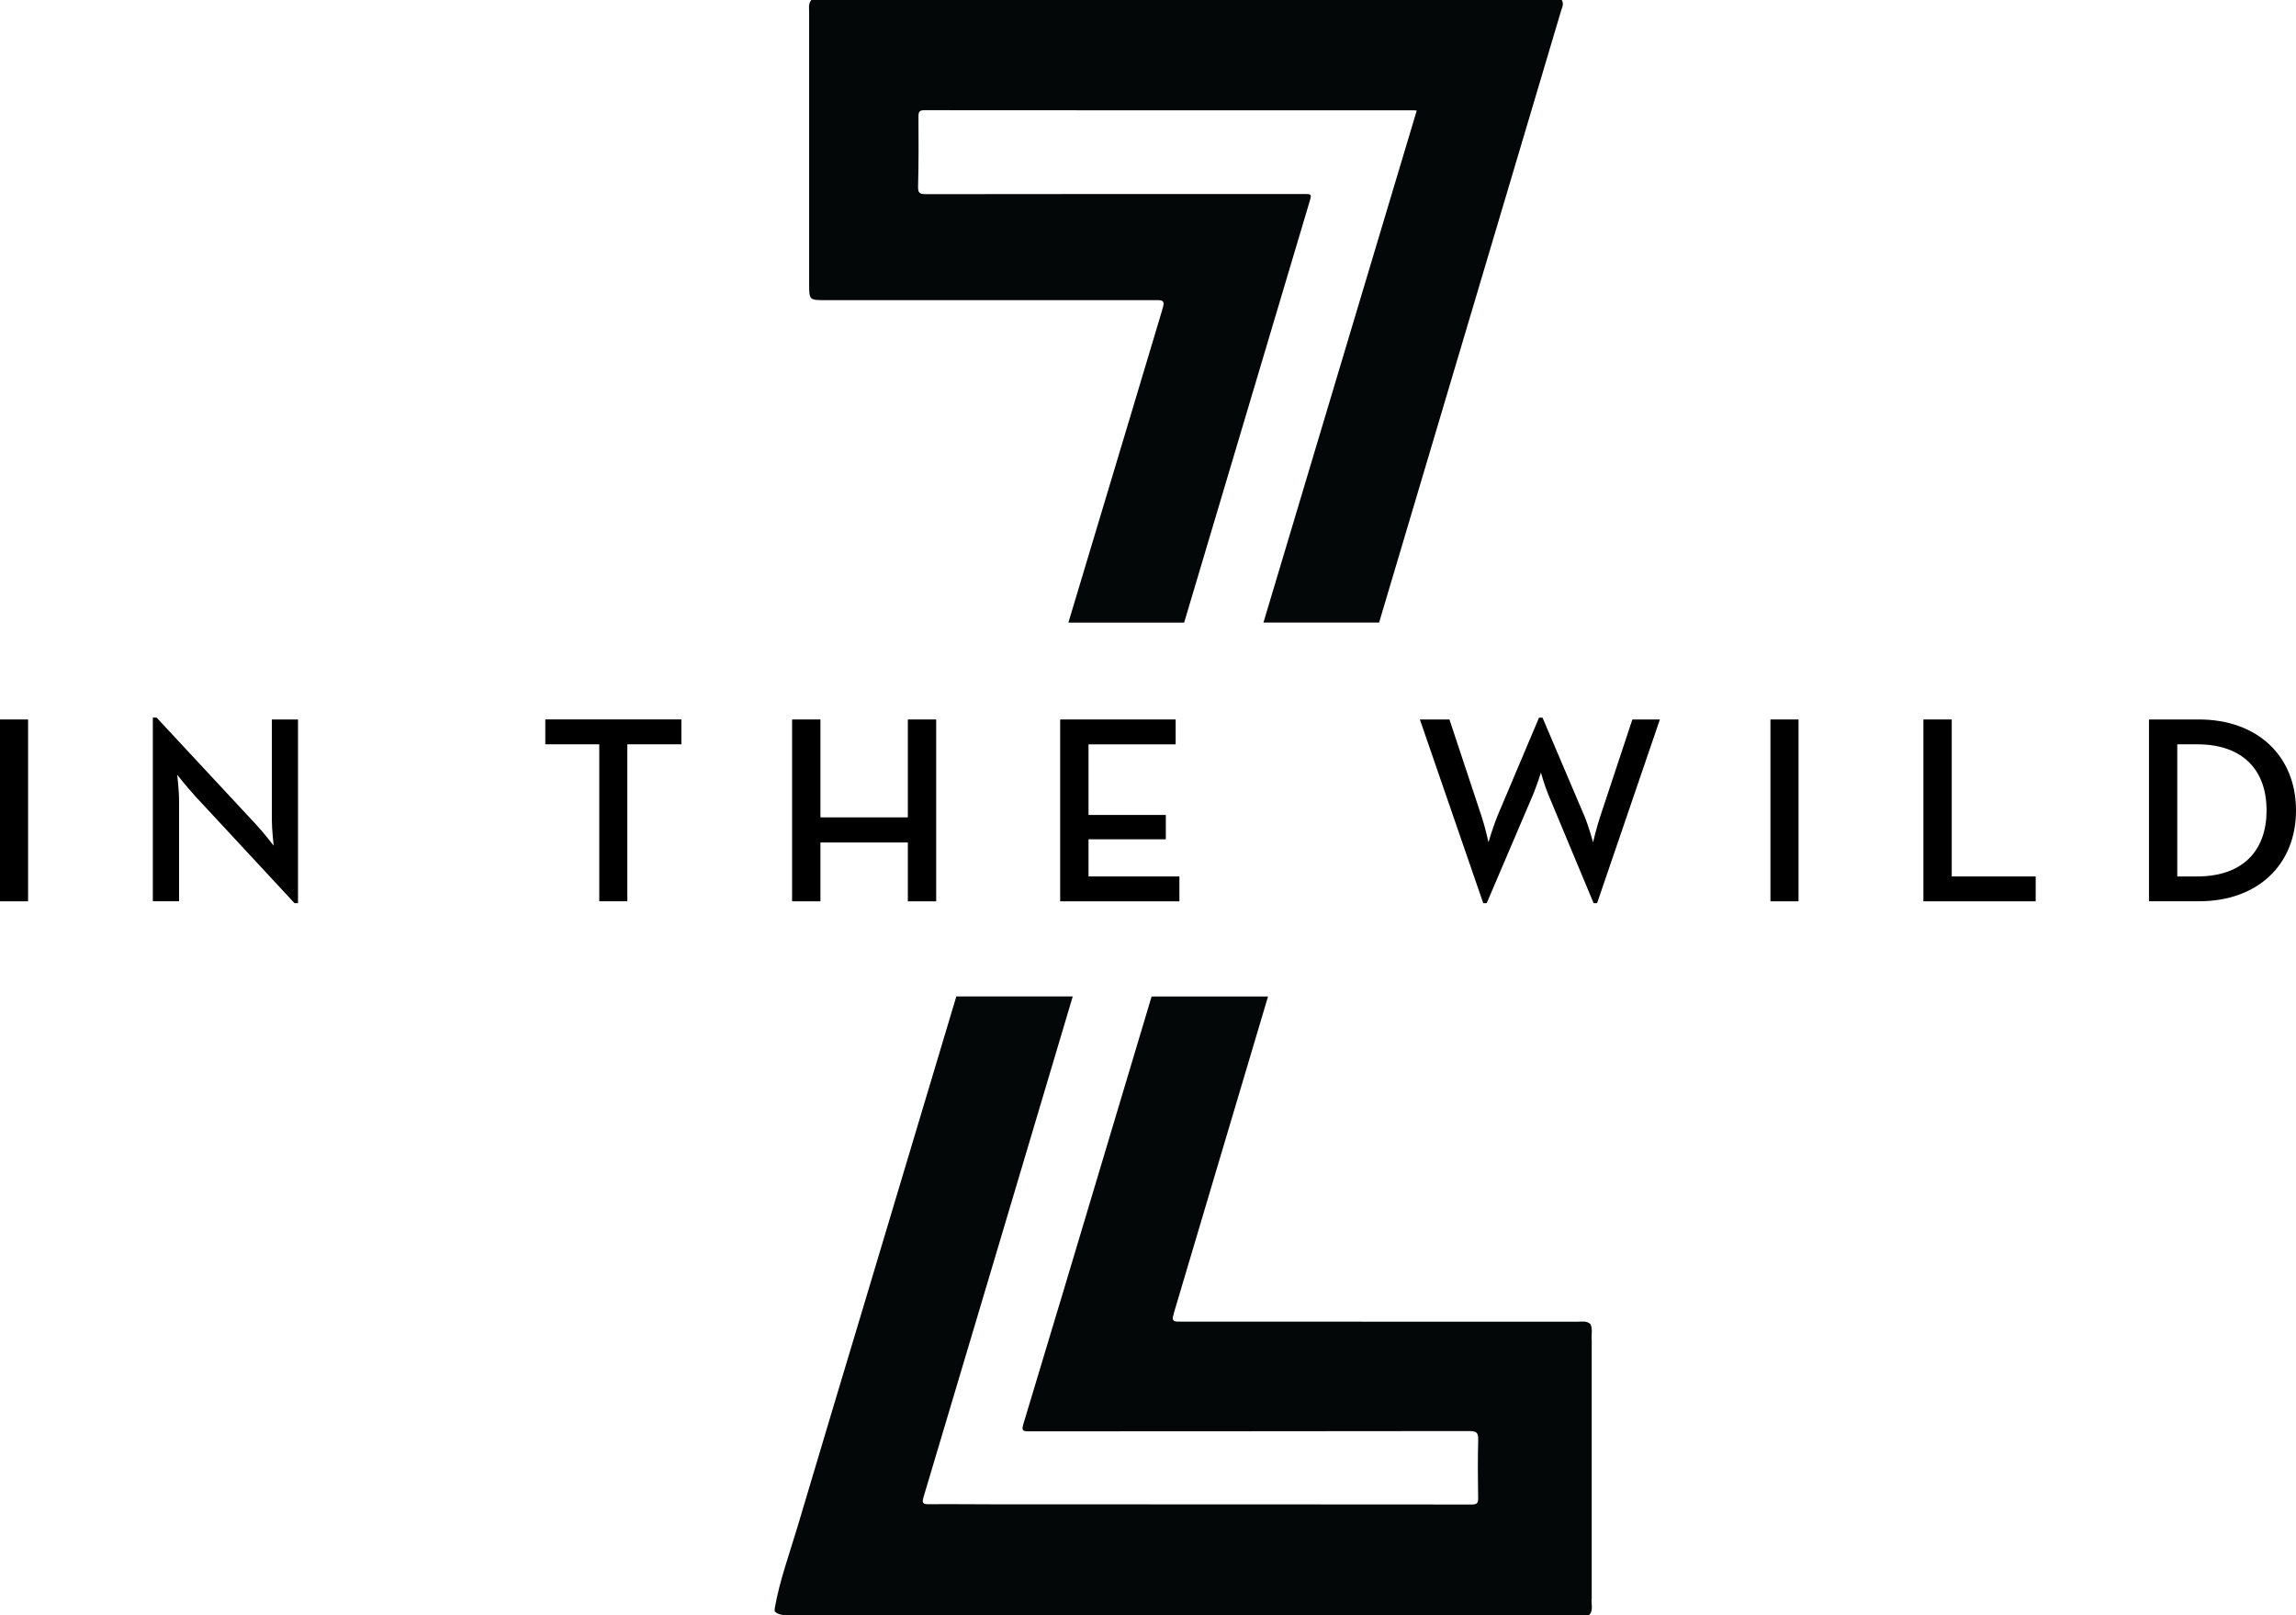
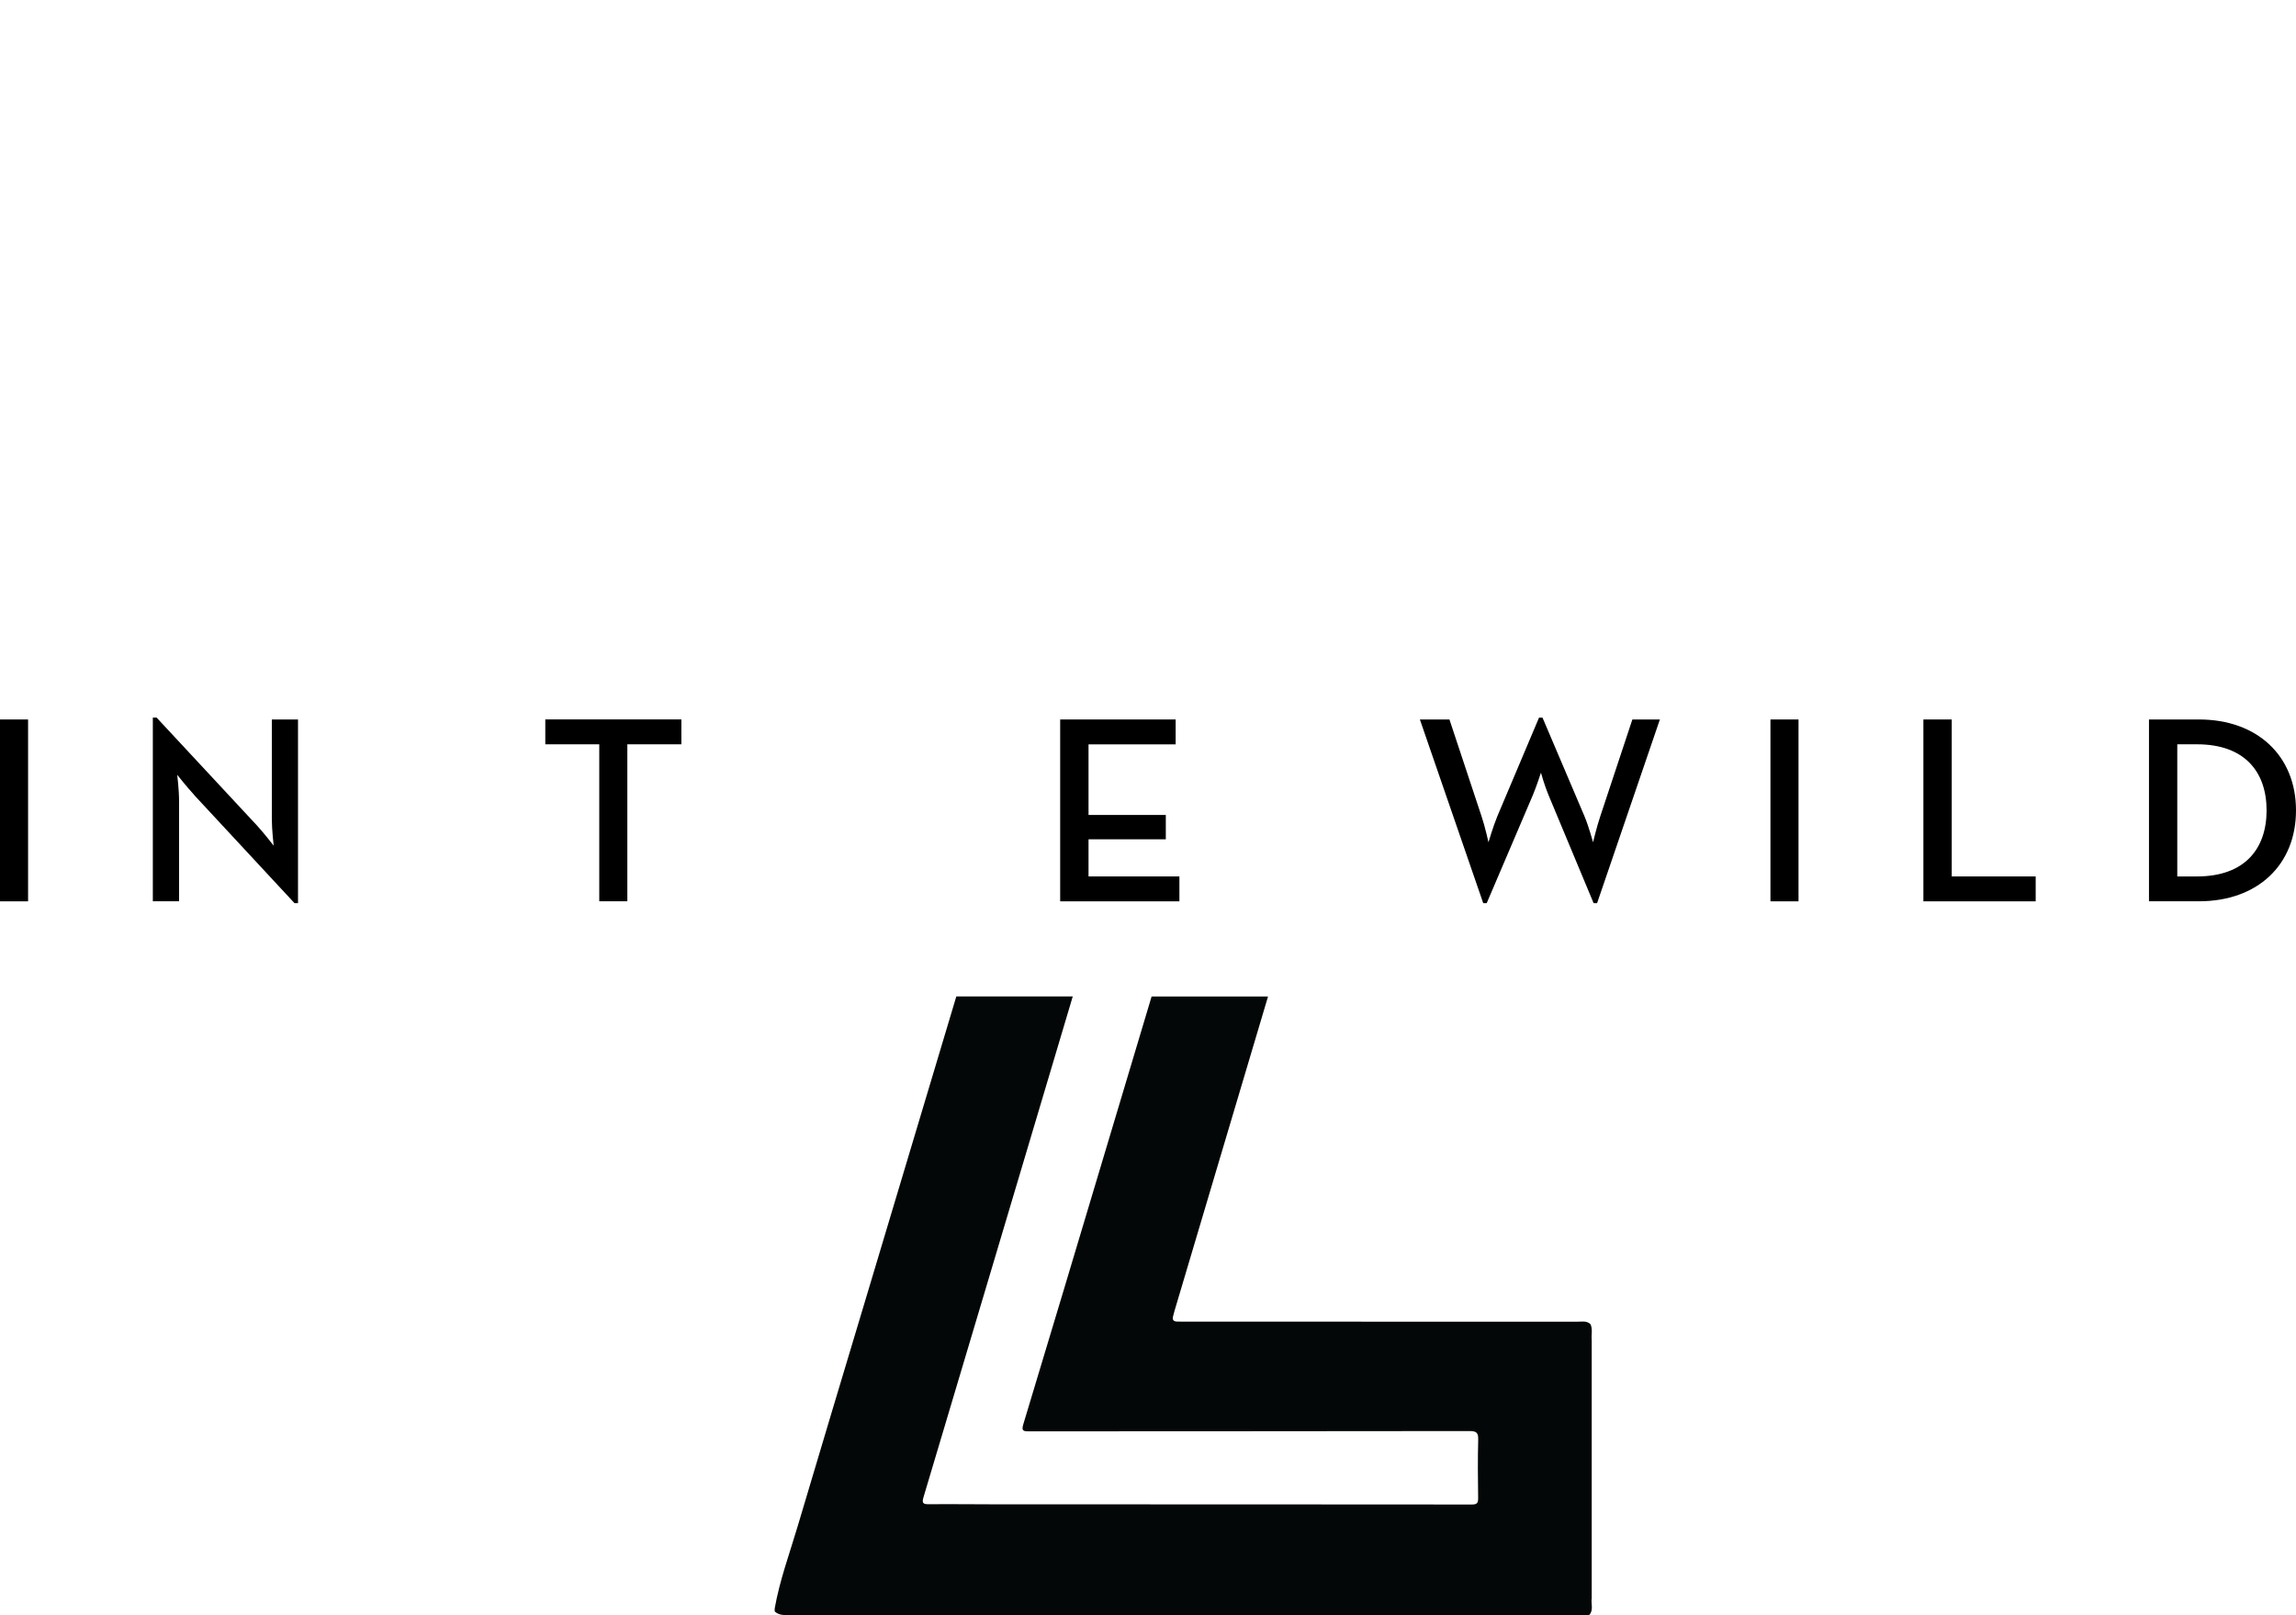
<svg xmlns="http://www.w3.org/2000/svg" id="a" viewBox="0 0 410.57 288.77">
  <defs>
    <style>.b{fill:#040707;}</style>
  </defs>
  <g>
-     <path class="b" d="M144.69,50.81c0,2.8,.04,2.85,2.86,2.85,19.44,0,38.88,0,58.31,0,.44,0,.87,0,1.31,0,.73,0,1.07,.29,.84,1.05-.09,.29-.15,.59-.24,.89-3.78,12.56-7.51,25.13-11.31,37.69-1.81,6-3.61,12-5.41,18.01h20.7c7.47-25.07,14.94-50.14,22.41-75.2,.42-1.41,.42-1.42-1.12-1.42-22.49,0-44.99,0-67.48,.03-1.13,0-1.42-.22-1.39-1.41,.12-4.15,.09-8.31,.07-12.46,0-.8,.13-1.14,1.05-1.14,29.18,.03,58.35,.02,87.53,.02,.13,0,.26,.03,.52,.05-2.44,8.14-4.84,16.15-7.24,24.16-6.72,22.45-13.45,44.91-20.17,67.36h20.68c.27-.89,.53-1.79,.8-2.68,5.39-18.15,10.79-36.29,16.2-54.44,5.18-17.39,10.34-34.79,15.52-52.17,.19-.65,.58-1.31,.14-2.01H145.08c-.57,.68-.39,1.5-.39,2.27,0,16.18,0,32.36,0,48.54Z" />
    <path class="b" d="M284.63,285.75c.01-1.41,0-2.81,0-4.22,.01-1.4,0-2.8,0-4.2,.01-1.4,0-2.8,0-4.2,.01-1.4,0-2.8,0-4.2,.01-1.4,0-2.8,0-4.2,.01-1.4,0-2.8,0-4.2,.01-1.4,0-2.8,0-4.2,.01-1.4,0-2.8,0-4.2,.01-1.4,0-2.8,0-4.2,.01-1.4,0-2.8,0-4.19,0-1.39,0-2.78,0-4.17-.1-.95,.21-1.93-.22-2.85-.7-.66-1.57-.43-2.37-.44-23.37-.01-46.74,0-70.11-.01-.48,0-.96,0-1.44-.01-.61-.02-.89-.29-.73-.92,.09-.34,.17-.68,.27-1.01,2.25-7.54,4.48-15.09,6.73-22.63,3.34-11.18,6.66-22.37,9.99-33.56h-20.82c-2.82,9.41-5.63,18.82-8.45,28.22-4.81,16.07-9.62,32.15-14.48,48.21-.37,1.22-.06,1.31,1.03,1.31,26.25-.03,52.5,0,78.75-.05,1.29,0,1.59,.33,1.55,1.58-.09,3.45-.06,6.91-.01,10.36,.01,.87-.14,1.19-1.11,1.19-28.26-.03-56.52-.02-84.78-.03-4.11,0-8.21-.06-12.32-.02-1.11,.01-1.27-.23-.96-1.29,8.4-28.1,16.76-56.21,25.14-84.32,.51-1.72,1.03-3.45,1.54-5.17h-20.82c-.8,2.66-1.6,5.32-2.39,7.98-4.59,15.33-9.18,30.66-13.78,45.99-4.07,13.57-8.16,27.13-12.19,40.71-1.45,4.89-3.23,9.69-4.12,14.74v.52c.74,.71,1.66,.66,2.58,.66,47.22,0,94.45,0,141.67,0,.48,0,.96,.05,1.44-.05,.77-.9,.25-1.97,.41-2.96Z" />
  </g>
  <g>
    <path d="M0,128.62H5.02v32.51H0v-32.51Z" />
    <path d="M34.75,142.14c-1.29-1.39-3.06-3.63-3.06-3.63,0,0,.33,2.68,.33,4.68v17.93h-4.69v-32.84h.67l17.93,19.27c1.24,1.34,3.01,3.63,3.01,3.63,0,0-.33-2.87-.33-4.68v-17.88h4.68v32.84h-.62l-17.93-19.31Z" />
    <path d="M107.17,133.06h-9.66v-4.45h24.33v4.45h-9.66v28.06h-5.02v-28.06Z" />
-     <path d="M141.64,128.62h5.07v17.5h15.63v-17.5h5.07v32.51h-5.07v-10.52h-15.63v10.52h-5.07v-32.51Z" />
    <path d="M189.58,128.62h20.65v4.45h-15.58v12.62h13.82v4.35h-13.82v6.64h16.25v4.45h-21.32v-32.51Z" />
    <path d="M253.88,128.62h5.31l5.74,17.31c.62,1.82,1.24,4.64,1.24,4.64,0,0,.81-2.77,1.58-4.64l7.46-17.64h.62l7.51,17.64c.76,1.82,1.53,4.64,1.53,4.64,0,0,.67-2.82,1.29-4.64l5.74-17.31h4.92l-11.23,32.84h-.62l-8.08-19.36c-.67-1.58-1.34-3.97-1.34-3.97,0,0-.77,2.39-1.43,3.97l-8.27,19.36h-.62l-11.33-32.84Z" />
-     <path d="M316.59,128.62h5.02v32.51h-5.02v-32.51Z" />
+     <path d="M316.59,128.62h5.02v32.51h-5.02Z" />
    <path d="M343.94,128.62h5.07v28.06h15.01v4.45h-20.08v-32.51Z" />
    <path d="M384.28,128.62h8.94c10.42,0,17.35,6.5,17.35,16.25s-6.88,16.25-17.35,16.25h-8.94v-32.51Zm8.6,28.06c8.46,0,12.43-4.88,12.43-11.81s-3.97-11.81-12.43-11.81h-3.54v23.62h3.54Z" />
  </g>
</svg>